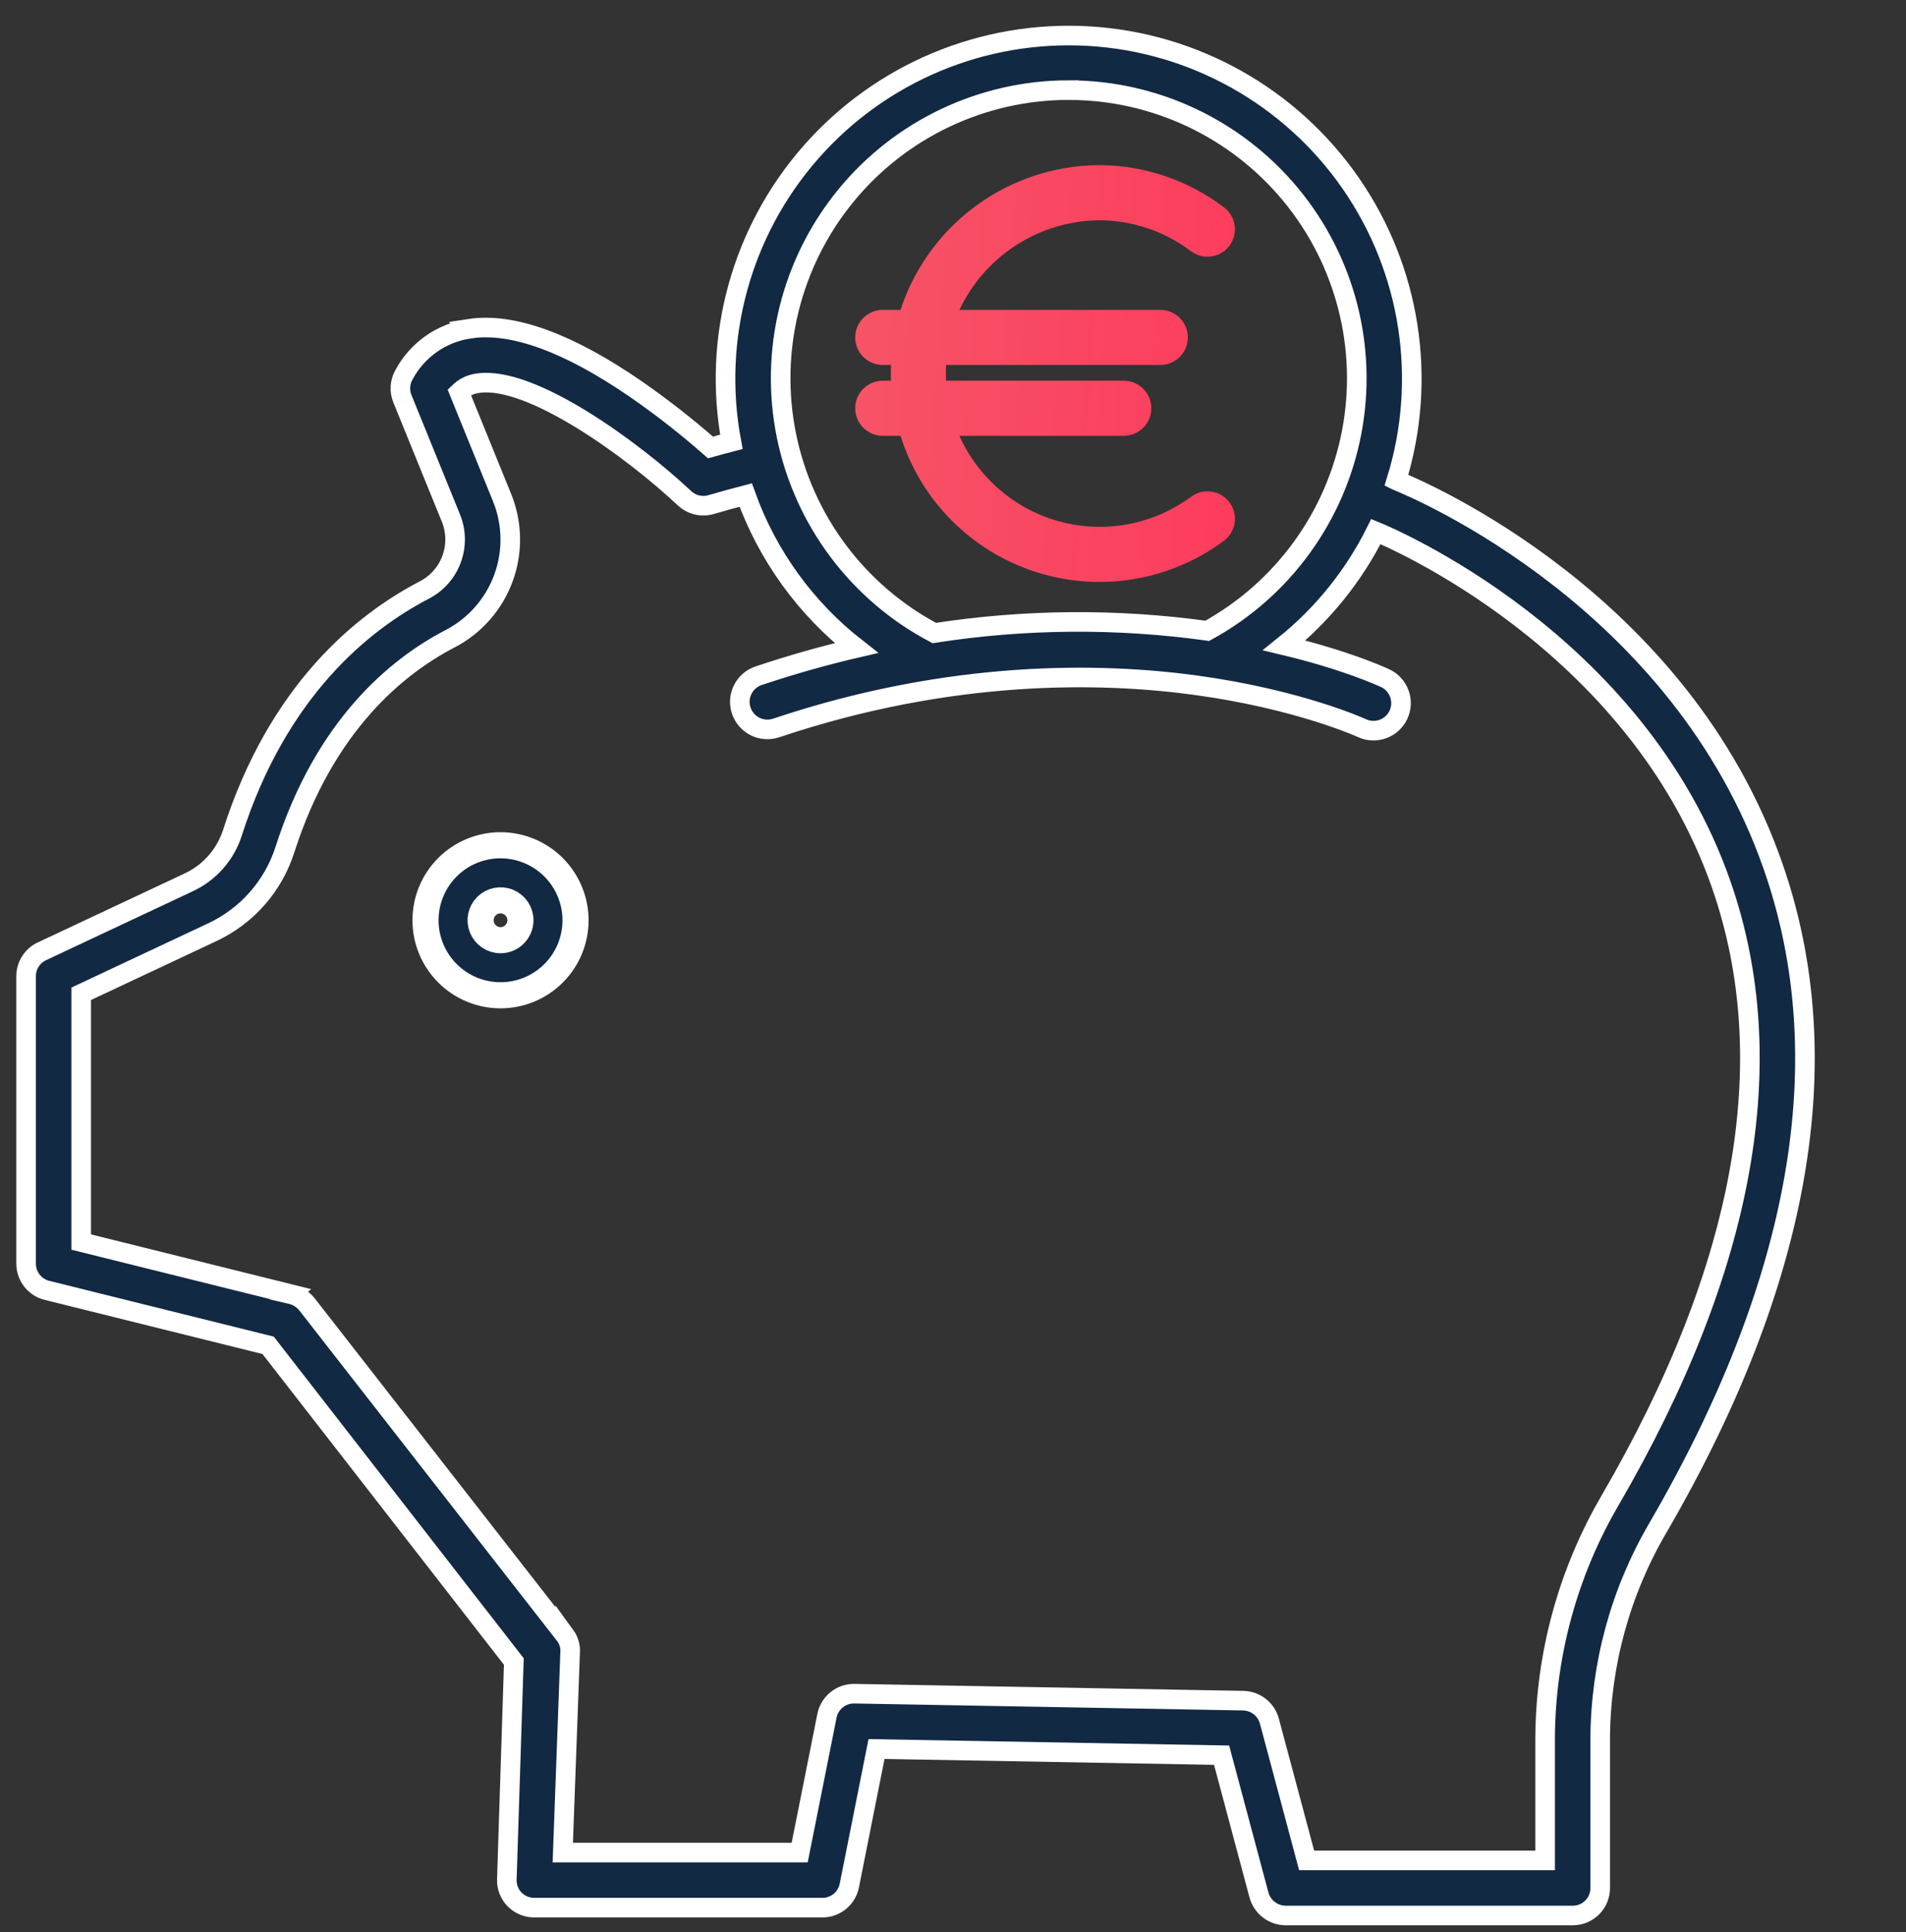
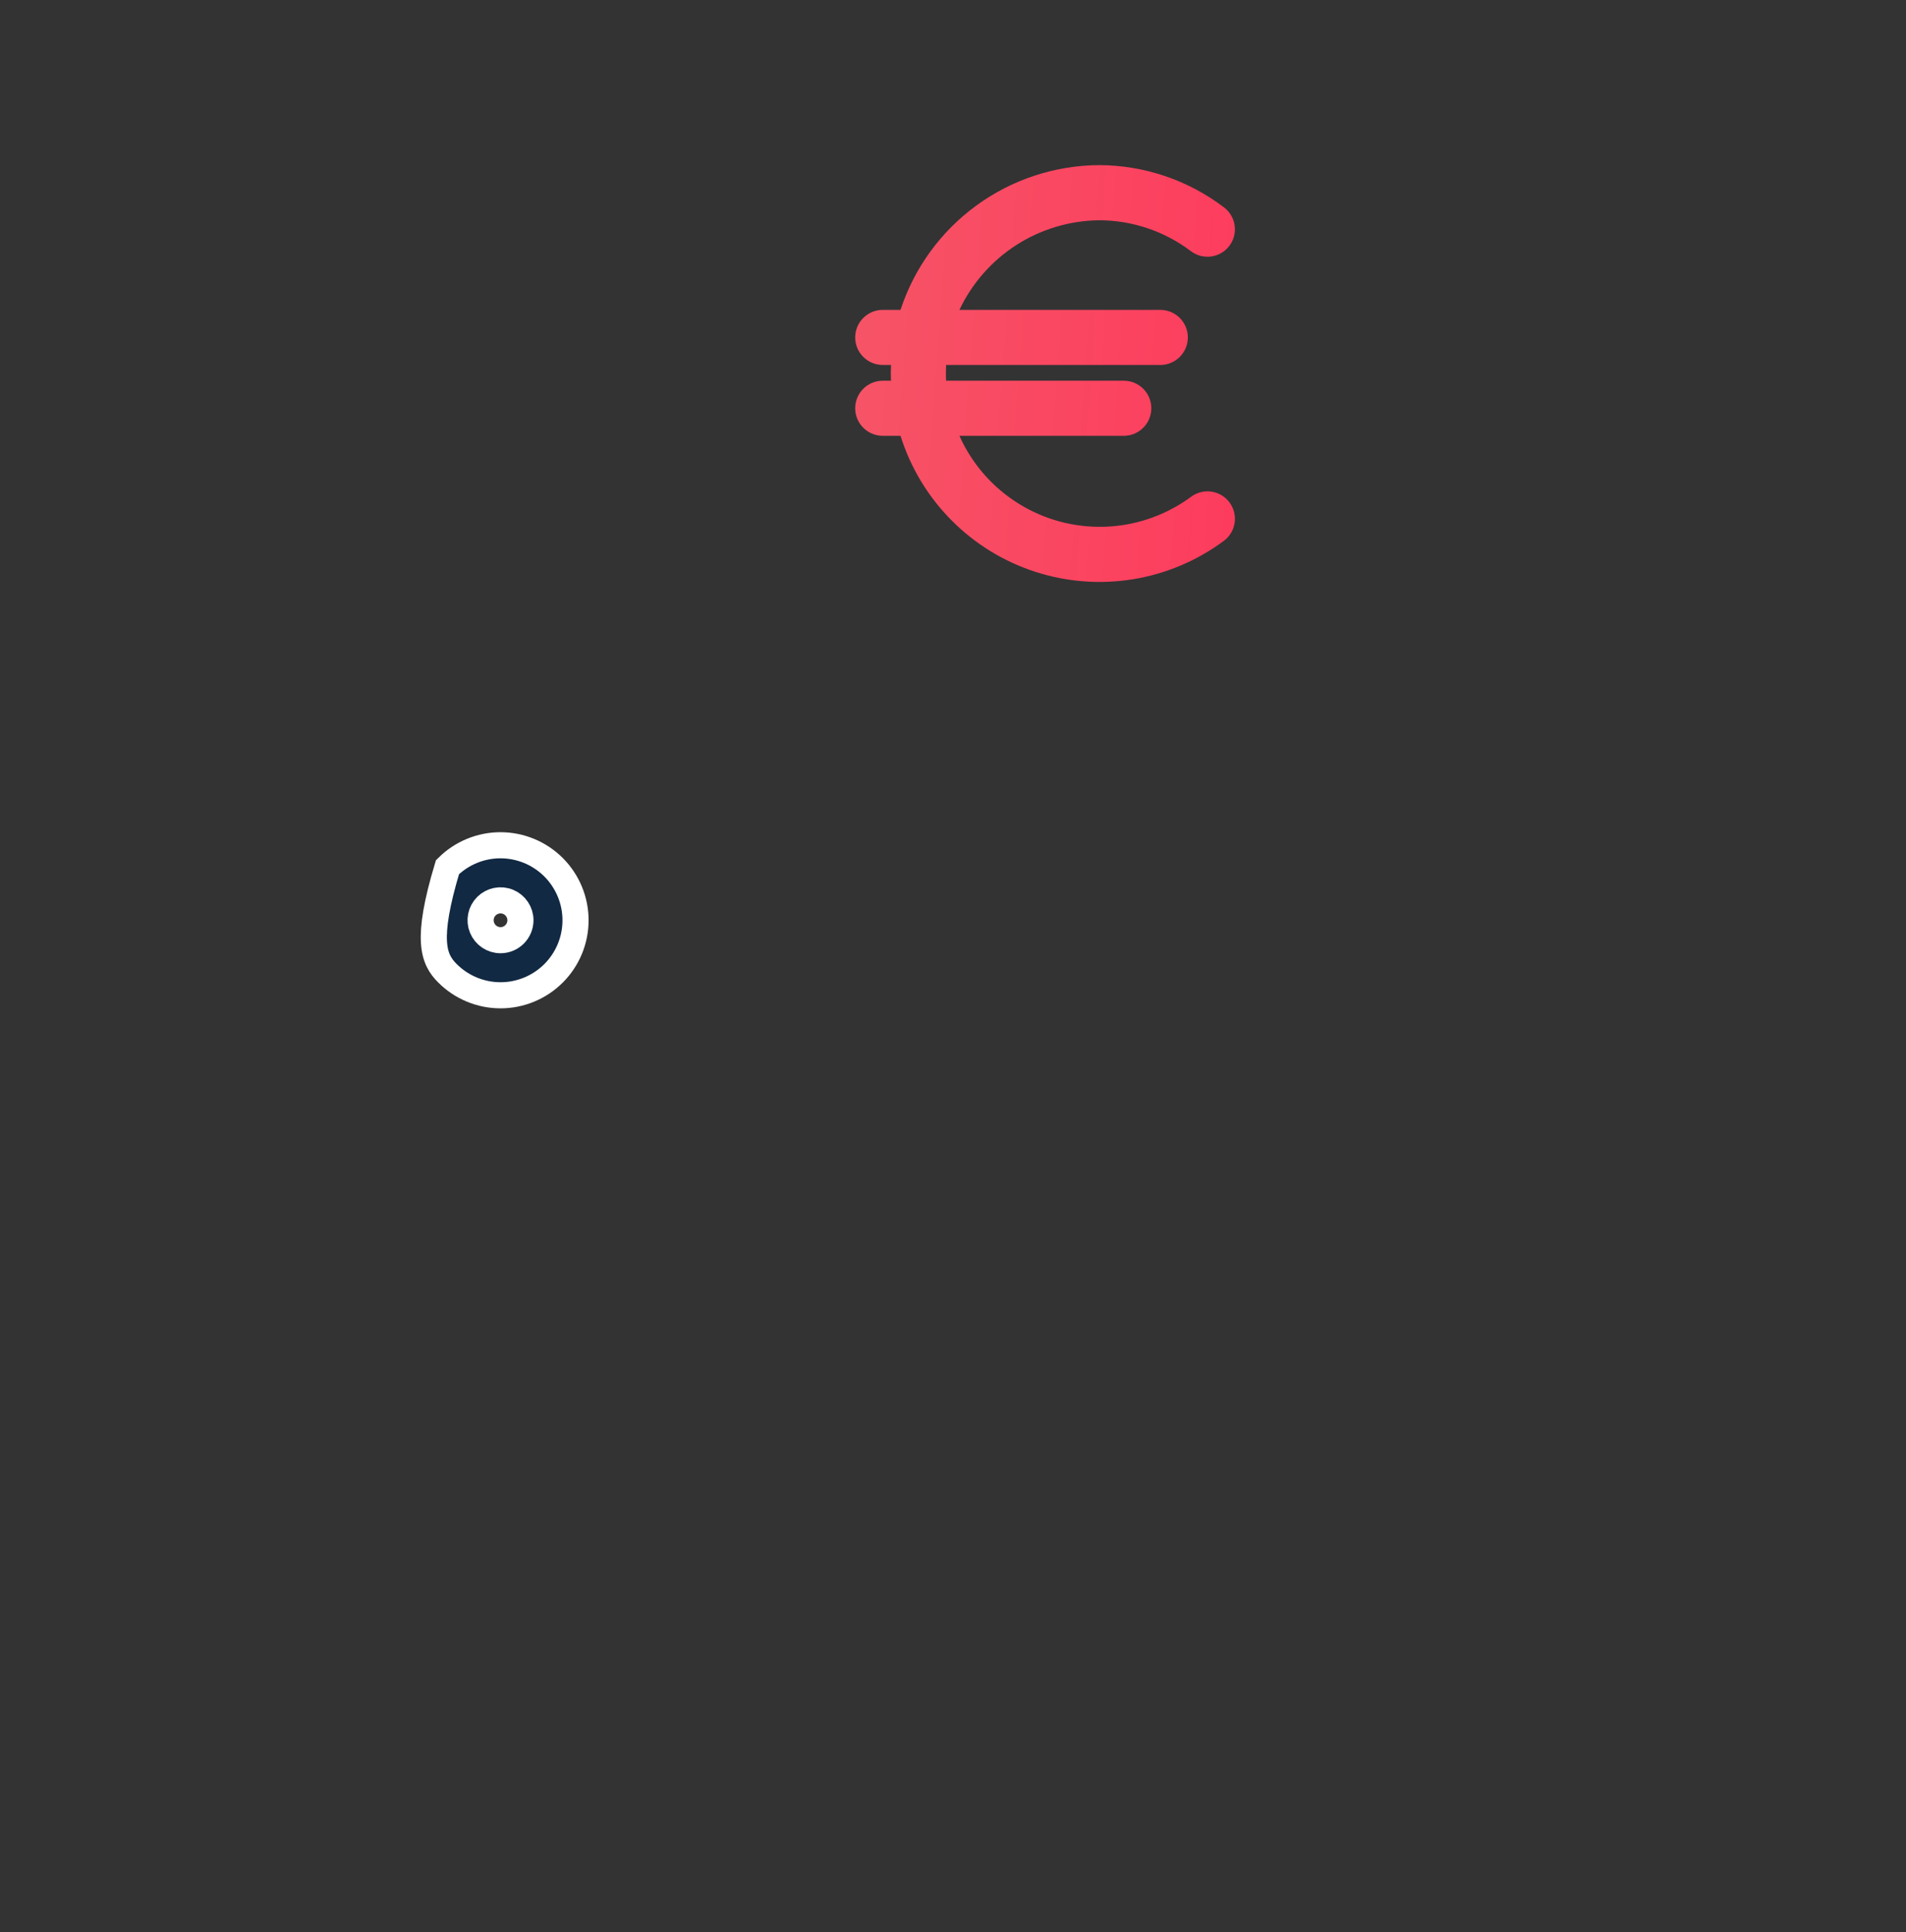
<svg xmlns="http://www.w3.org/2000/svg" width="73" height="74" viewBox="0 0 73 74" fill="none">
  <rect x="0" y="0" width="73" height="74" fill="#333333" stroke="none" />
  <path d="M34.49 16.691C35.265 19.16 37.187 21.1 39.648 21.898C42.109 22.696 44.804 22.253 46.88 20.709C47.343 20.36 47.435 19.7 47.086 19.237C46.736 18.773 46.077 18.681 45.613 19.03C44.179 20.086 42.343 20.436 40.62 19.982C38.898 19.527 37.473 18.317 36.746 16.691H43.041C43.623 16.691 44.096 16.218 44.096 15.636C44.096 15.054 43.623 14.581 43.041 14.581H36.235C36.231 14.581 36.228 14.379 36.228 14.28C36.228 14.18 36.231 14.129 36.235 13.978H44.439C45.022 13.978 45.495 13.505 45.495 12.923C45.495 12.341 45.022 11.868 44.439 11.868H36.746C37.226 10.851 37.982 9.99 38.928 9.383C39.875 8.776 40.973 8.448 42.097 8.436C43.367 8.438 44.602 8.854 45.614 9.621C46.076 9.97 46.736 9.878 47.085 9.415C47.435 8.952 47.343 8.293 46.88 7.943C45.504 6.897 43.825 6.329 42.097 6.324C40.408 6.333 38.764 6.873 37.399 7.868C36.033 8.863 35.016 10.262 34.49 11.868H33.809C33.227 11.868 32.754 12.341 32.754 12.923C32.754 13.505 33.227 13.978 33.809 13.978H34.126C34.122 14.129 34.118 14.18 34.118 14.28C34.118 14.379 34.122 14.581 34.126 14.581H33.809C33.227 14.581 32.754 15.053 32.754 15.636C32.754 16.218 33.227 16.691 33.809 16.691L34.49 16.691Z" fill="url(#paint0_linear_22631_198570)" />
-   <path d="M19.17 32.372C18.407 32.372 17.677 32.675 17.138 33.213C16.599 33.752 16.297 34.483 16.297 35.245C16.297 36.007 16.6 36.738 17.139 37.276C17.678 37.815 18.408 38.118 19.17 38.118C19.932 38.118 20.663 37.815 21.202 37.276C21.741 36.737 22.043 36.007 22.043 35.245C22.043 34.483 21.739 33.753 21.201 33.214C20.662 32.676 19.931 32.373 19.17 32.372L19.17 32.372ZM19.17 36.008C18.861 36.008 18.583 35.821 18.465 35.536C18.347 35.251 18.412 34.923 18.631 34.705C18.849 34.487 19.177 34.422 19.462 34.54C19.747 34.658 19.933 34.937 19.933 35.245C19.932 35.666 19.591 36.008 19.17 36.008L19.17 36.008Z" fill="#122943" stroke="white" />
-   <path d="M19.708 72.745C19.907 72.948 20.181 73.062 20.466 73.06H31.494C31.996 73.063 32.429 72.71 32.529 72.217L33.571 66.985L46.787 67.221L48.216 72.566C48.338 73.03 48.755 73.355 49.235 73.361H60.263C60.542 73.354 60.807 73.237 61 73.034C61.192 72.832 61.296 72.561 61.288 72.281V66.602C61.299 63.759 62.06 60.97 63.496 58.516C68.985 49.074 70.476 40.553 67.912 33.188C64.363 22.991 54.377 18.762 53.499 18.408C53.494 18.405 53.488 18.401 53.482 18.398V18.398C54.679 14.537 54.034 10.34 51.732 7.018C49.429 3.695 45.726 1.617 41.691 1.383C37.655 1.149 33.736 2.786 31.066 5.82C28.395 8.854 27.268 12.948 28.012 16.922C27.745 16.991 27.477 17.062 27.211 17.137C26.309 16.343 25.362 15.603 24.375 14.917C21.776 13.124 19.628 12.341 17.986 12.589L17.987 12.59C16.916 12.744 15.982 13.399 15.472 14.353C15.313 14.634 15.291 14.971 15.412 15.27L17.263 19.823C17.473 20.327 17.486 20.891 17.3 21.403C17.115 21.916 16.743 22.341 16.259 22.593C13.863 23.839 10.641 26.463 8.903 31.891C8.637 32.724 8.038 33.409 7.247 33.784L1.603 36.435C1.234 36.609 0.998 36.982 1 37.39V48.394V48.394C0.998 48.877 1.327 49.301 1.796 49.418L10.269 51.524L19.68 63.634L19.412 71.98V71.98C19.402 72.264 19.509 72.541 19.708 72.745L19.708 72.745ZM40.932 3.452C44.222 3.452 47.339 4.92 49.435 7.455C51.531 9.991 52.387 13.329 51.768 16.559C51.15 19.79 49.123 22.577 46.239 24.159C42.768 23.679 39.246 23.707 35.783 24.244C32.855 22.698 30.777 19.921 30.119 16.676C29.462 13.432 30.296 10.064 32.391 7.501C34.487 4.938 37.622 3.452 40.932 3.451L40.932 3.452ZM11.136 49.564L3.11 47.569V38.061L8.149 35.694C9.468 35.07 10.47 33.926 10.914 32.535C12.433 27.792 15.188 25.529 17.233 24.466V24.466C18.185 23.973 18.916 23.141 19.284 22.134C19.652 21.128 19.628 20.019 19.218 19.03L17.588 15.019C17.783 14.83 18.034 14.709 18.302 14.677C20.326 14.369 24.231 17.215 26.215 19.081C26.488 19.337 26.876 19.43 27.235 19.325C27.675 19.196 28.119 19.074 28.561 18.959C29.391 21.273 30.86 23.305 32.797 24.818C31.589 25.099 30.345 25.448 29.066 25.876C28.798 25.962 28.576 26.153 28.449 26.404C28.321 26.656 28.3 26.948 28.39 27.215C28.48 27.482 28.672 27.703 28.925 27.827C29.178 27.951 29.471 27.969 29.737 27.877C36.451 25.627 42.185 25.748 45.813 26.245C49.755 26.786 52.139 27.875 52.161 27.886C52.688 28.13 53.314 27.902 53.56 27.375C53.806 26.849 53.58 26.222 53.054 25.974C52.905 25.904 51.527 25.276 49.186 24.717C50.658 23.535 51.856 22.048 52.697 20.358C53.115 20.528 62.662 24.507 65.925 33.882C68.277 40.639 66.836 48.57 61.67 57.456L61.67 57.456C60.048 60.232 59.188 63.387 59.178 66.602V71.251H50.044L48.619 65.921C48.498 65.466 48.09 65.144 47.618 65.133L32.727 64.866C32.219 64.855 31.776 65.209 31.674 65.707L30.628 70.95H21.555L21.835 63.315C21.857 63.073 21.791 62.832 21.648 62.636V62.638L11.746 49.94C11.588 49.752 11.374 49.62 11.135 49.565L11.136 49.564Z" fill="#122943" stroke="white" stroke-width="0.75" />
+   <path d="M19.17 32.372C18.407 32.372 17.677 32.675 17.138 33.213C16.297 36.007 16.6 36.738 17.139 37.276C17.678 37.815 18.408 38.118 19.17 38.118C19.932 38.118 20.663 37.815 21.202 37.276C21.741 36.737 22.043 36.007 22.043 35.245C22.043 34.483 21.739 33.753 21.201 33.214C20.662 32.676 19.931 32.373 19.17 32.372L19.17 32.372ZM19.17 36.008C18.861 36.008 18.583 35.821 18.465 35.536C18.347 35.251 18.412 34.923 18.631 34.705C18.849 34.487 19.177 34.422 19.462 34.54C19.747 34.658 19.933 34.937 19.933 35.245C19.932 35.666 19.591 36.008 19.17 36.008L19.17 36.008Z" fill="#122943" stroke="white" />
  <defs>
    <linearGradient id="paint0_linear_22631_198570" x1="28.994" y1="-0.278" x2="52.328" y2="1.437" gradientUnits="userSpaceOnUse">
      <stop stop-color="#F45B69" />
      <stop offset="1" stop-color="#FF365B" />
    </linearGradient>
  </defs>
</svg>